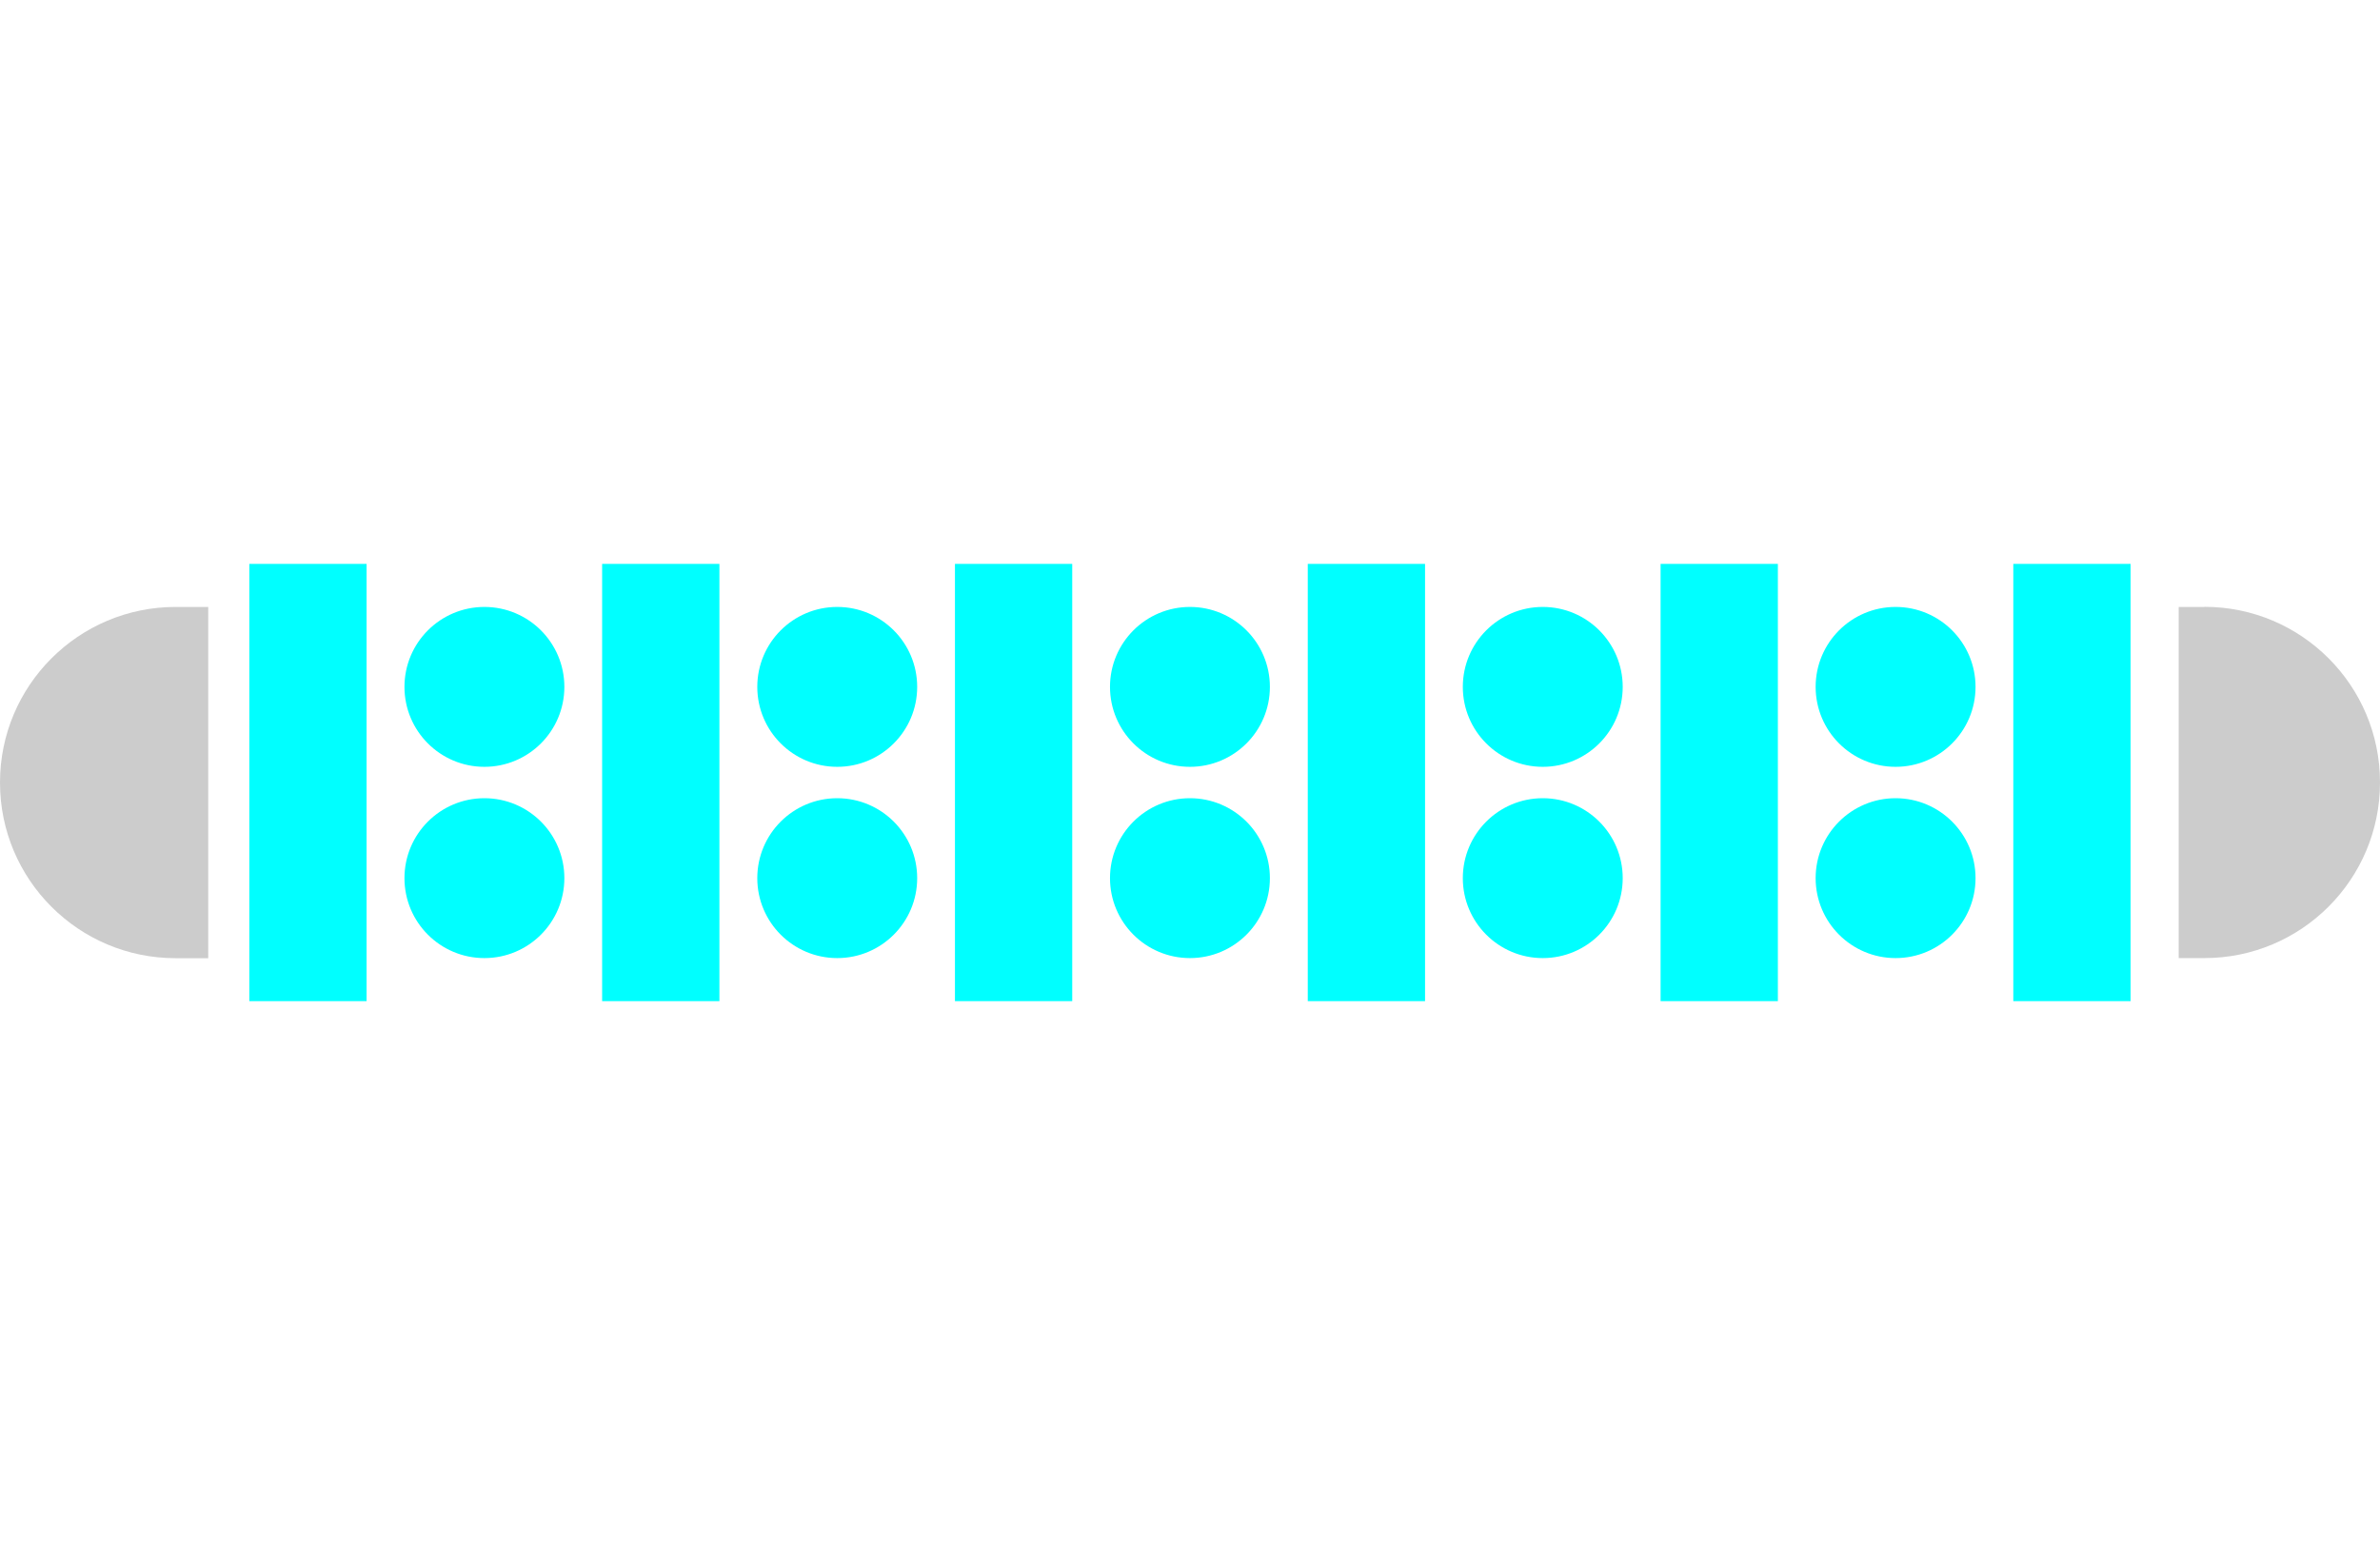
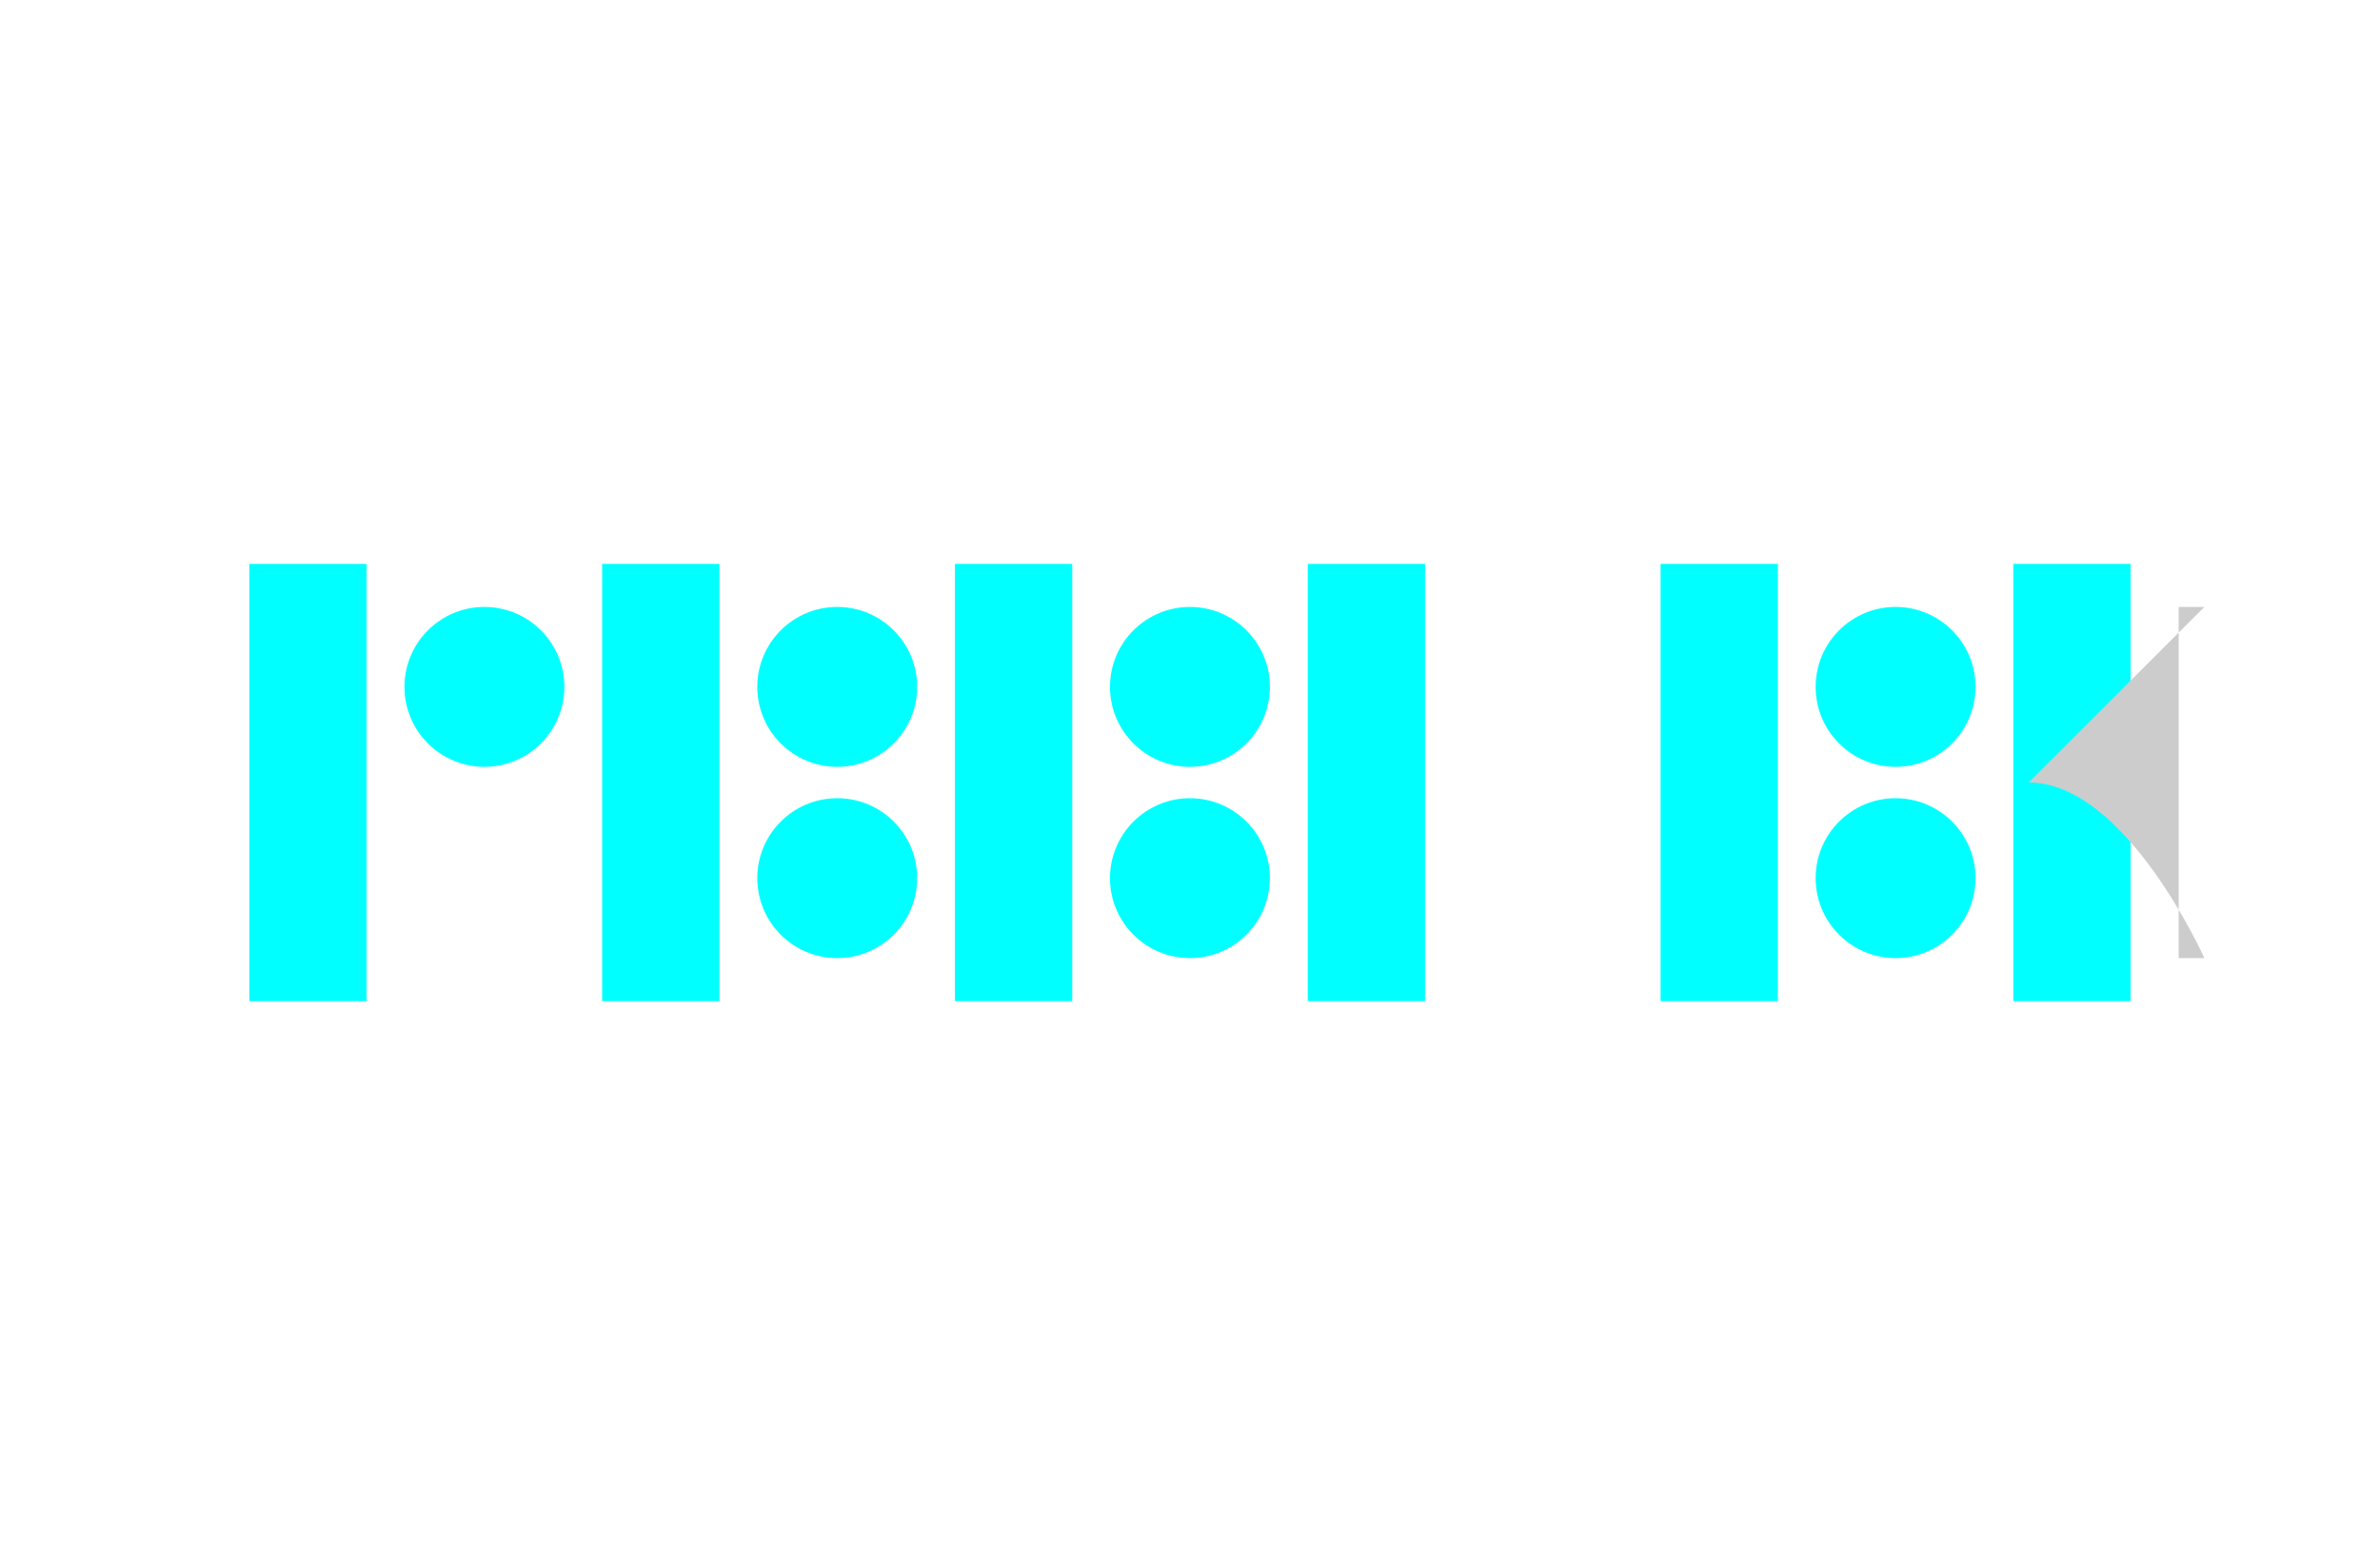
<svg xmlns="http://www.w3.org/2000/svg" id="Layer_2" data-name="Layer 2" viewBox="0 0 216.13 142.13">
  <defs>
    <style>.cls-1 { fill: cyan; } .cls-2 { fill: #CCC; }</style>
  </defs>
  <polygon class="cls-1" points="22.64 90.92 33.29 90.92 33.29 87.21 33.29 54.92 33.29 51.21 22.64 51.21 22.64 90.92" />
  <polygon class="cls-1" points="97.37 51.21 86.72 51.21 86.72 54.92 86.72 87.21 86.72 90.92 97.37 90.92 97.37 51.21" />
  <polygon class="cls-1" points="54.68 90.92 65.33 90.92 65.33 87.21 65.33 54.92 65.33 51.21 54.68 51.21 54.68 90.92" />
  <polygon class="cls-1" points="129.41 51.21 118.76 51.21 118.76 54.92 118.76 87.21 118.76 90.92 129.41 90.92 129.41 51.21" />
  <polygon class="cls-1" points="161.45 51.21 150.8 51.21 150.8 54.92 150.8 87.21 150.8 90.92 161.45 90.92 161.45 51.21" />
  <polygon class="cls-1" points="193.48 51.21 182.83 51.21 182.83 54.92 182.83 87.21 182.83 90.92 193.48 90.92 193.48 51.21" />
  <g class="cls-2">
-     <path d="M200.18,55.12h-2.33v31.89h2.33c8.81,0,15.95-7.14,15.95-15.95s-7.14-15.95-15.95-15.95Z" />
-     <path d="M18.91,55.12h-2.96C7.14,55.12,0,62.26,0,71.07s7.14,15.95,15.95,15.95h2.96v-31.89Z" />
+     <path d="M200.18,55.12h-2.33v31.89h2.33s-7.14-15.95-15.95-15.95Z" />
  </g>
  <circle class="cls-1" cx="108.06" cy="79.75" r="7.26" />
  <circle class="cls-1" cx="108.06" cy="62.38" r="7.26" />
-   <circle class="cls-1" cx="140.1" cy="79.75" r="7.26" />
-   <circle class="cls-1" cx="140.1" cy="62.38" r="7.26" />
  <circle class="cls-1" cx="76.03" cy="79.75" r="7.26" />
  <circle class="cls-1" cx="76.03" cy="62.38" r="7.26" />
-   <circle class="cls-1" cx="43.99" cy="79.75" r="7.26" />
  <circle class="cls-1" cx="43.99" cy="62.38" r="7.26" />
  <circle class="cls-1" cx="172.14" cy="79.75" r="7.26" />
  <circle class="cls-1" cx="172.14" cy="62.38" r="7.26" />
</svg>